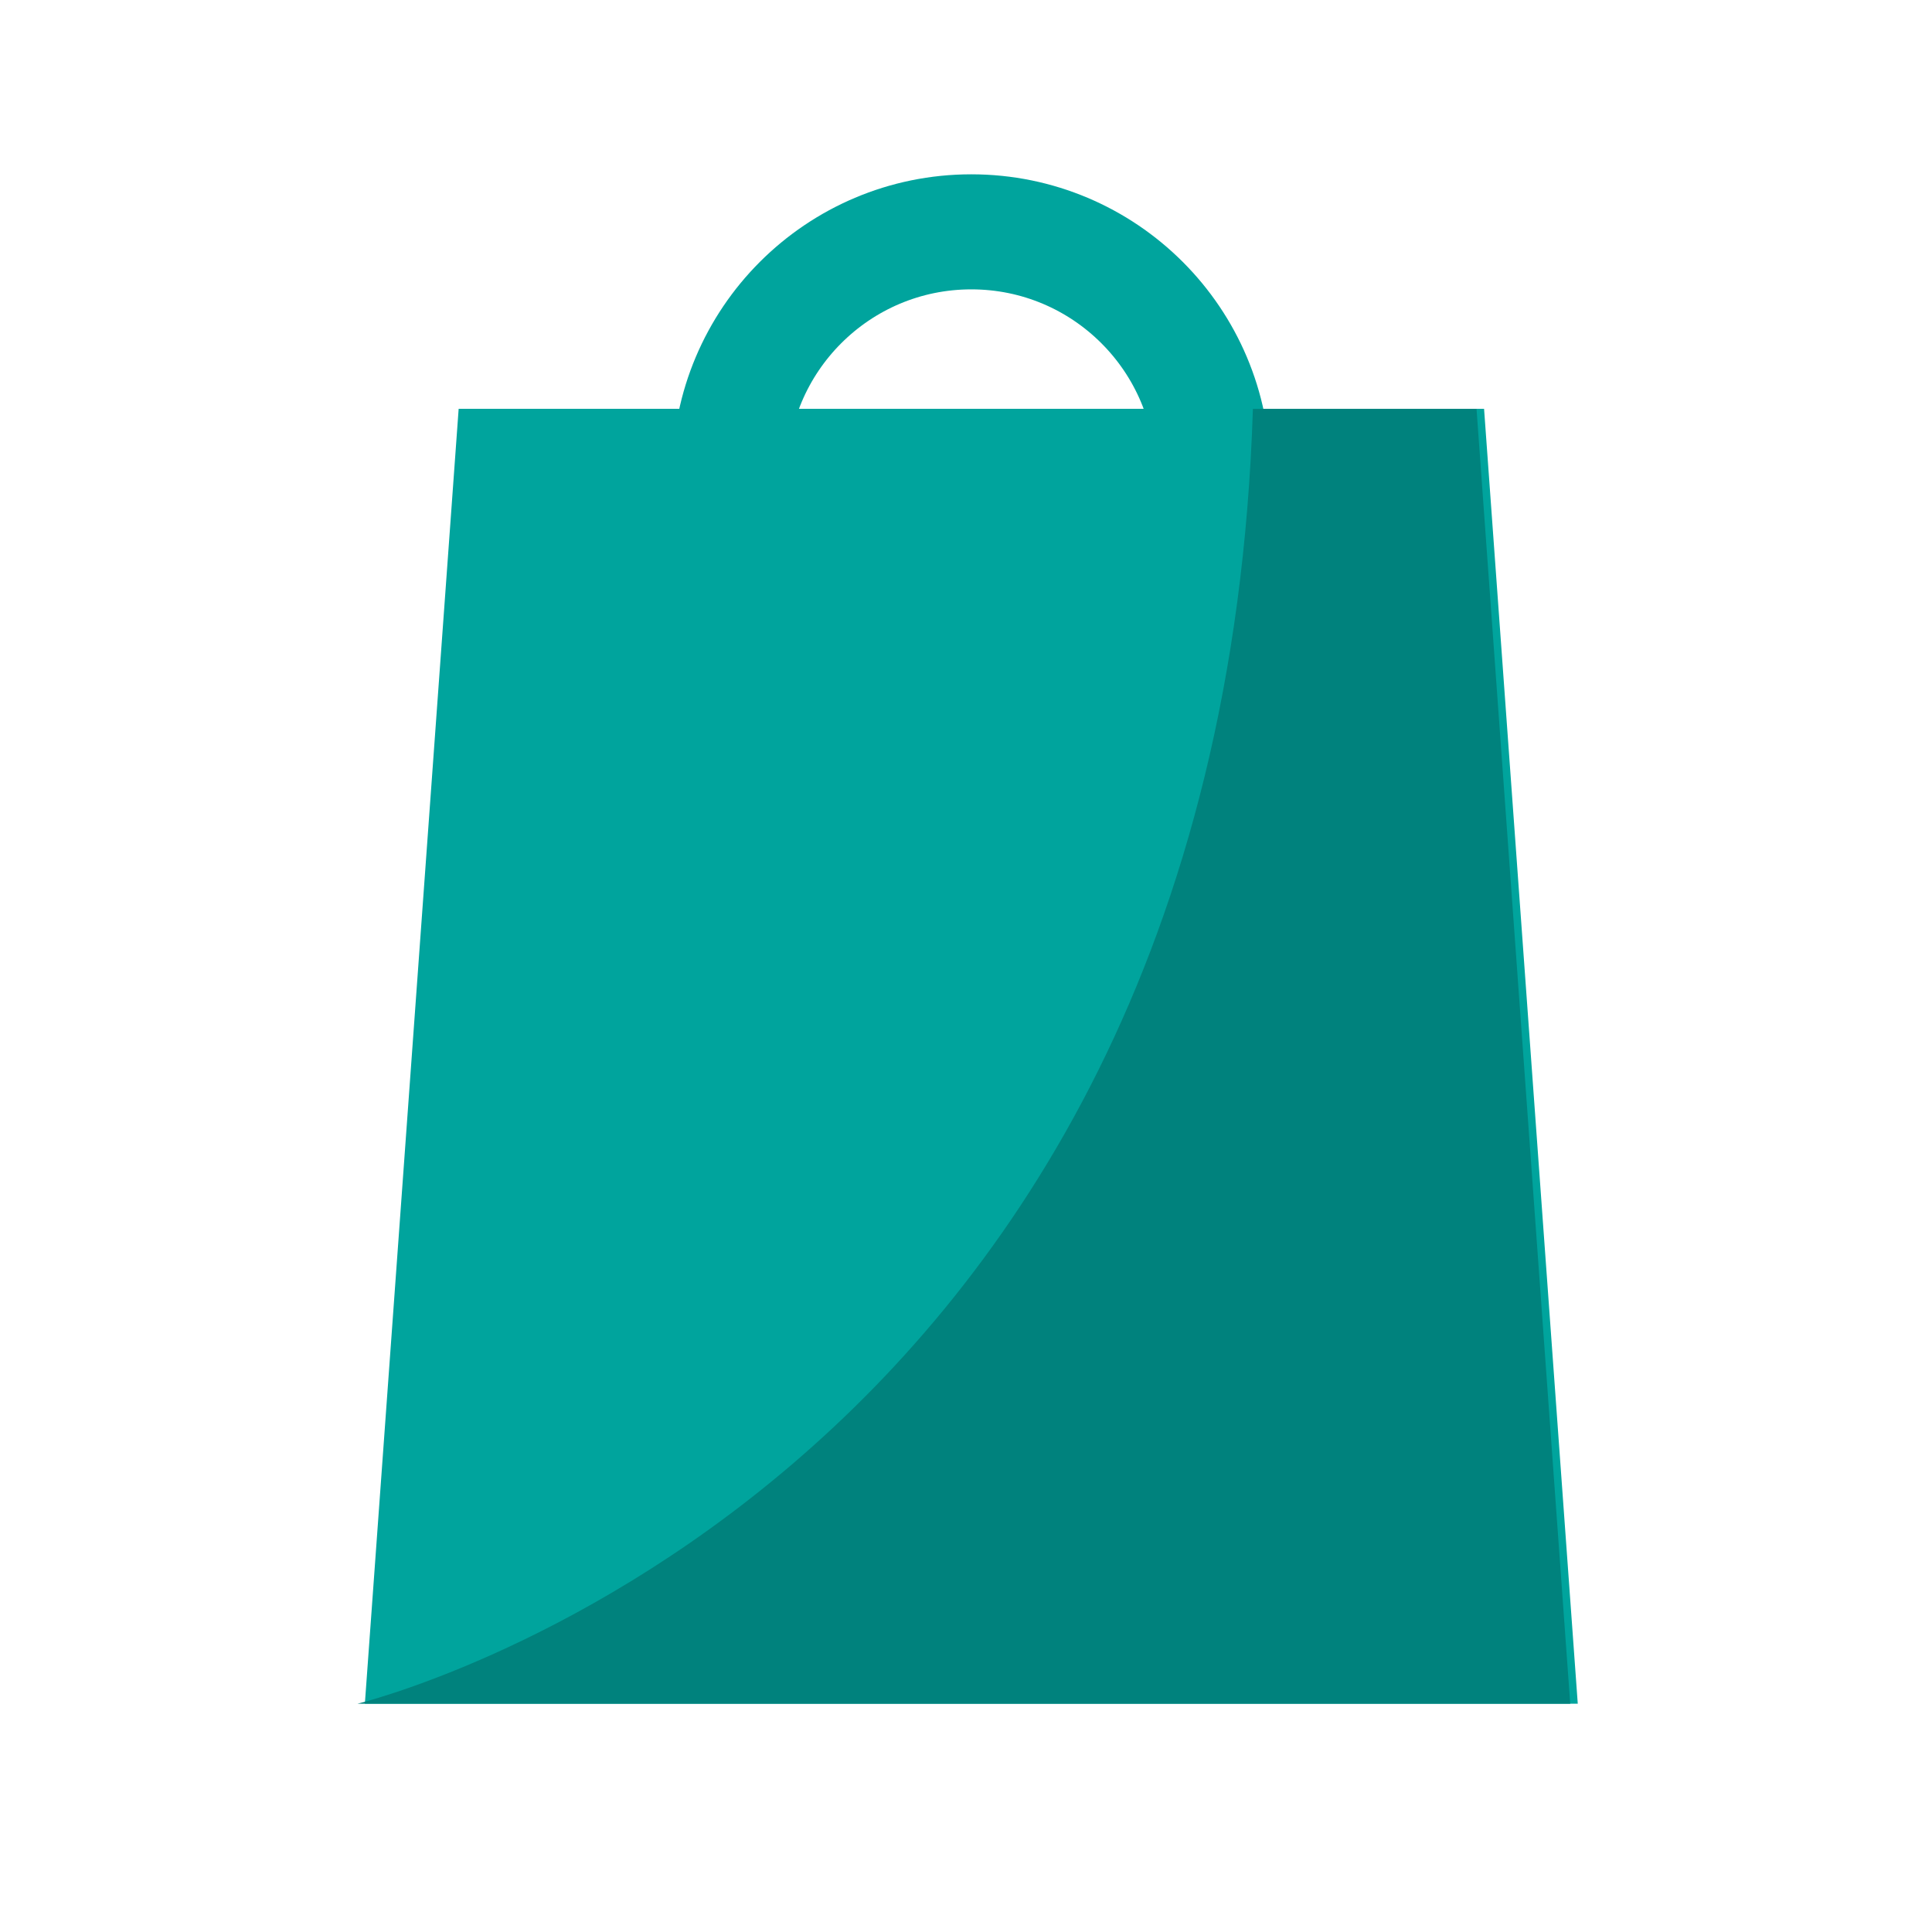
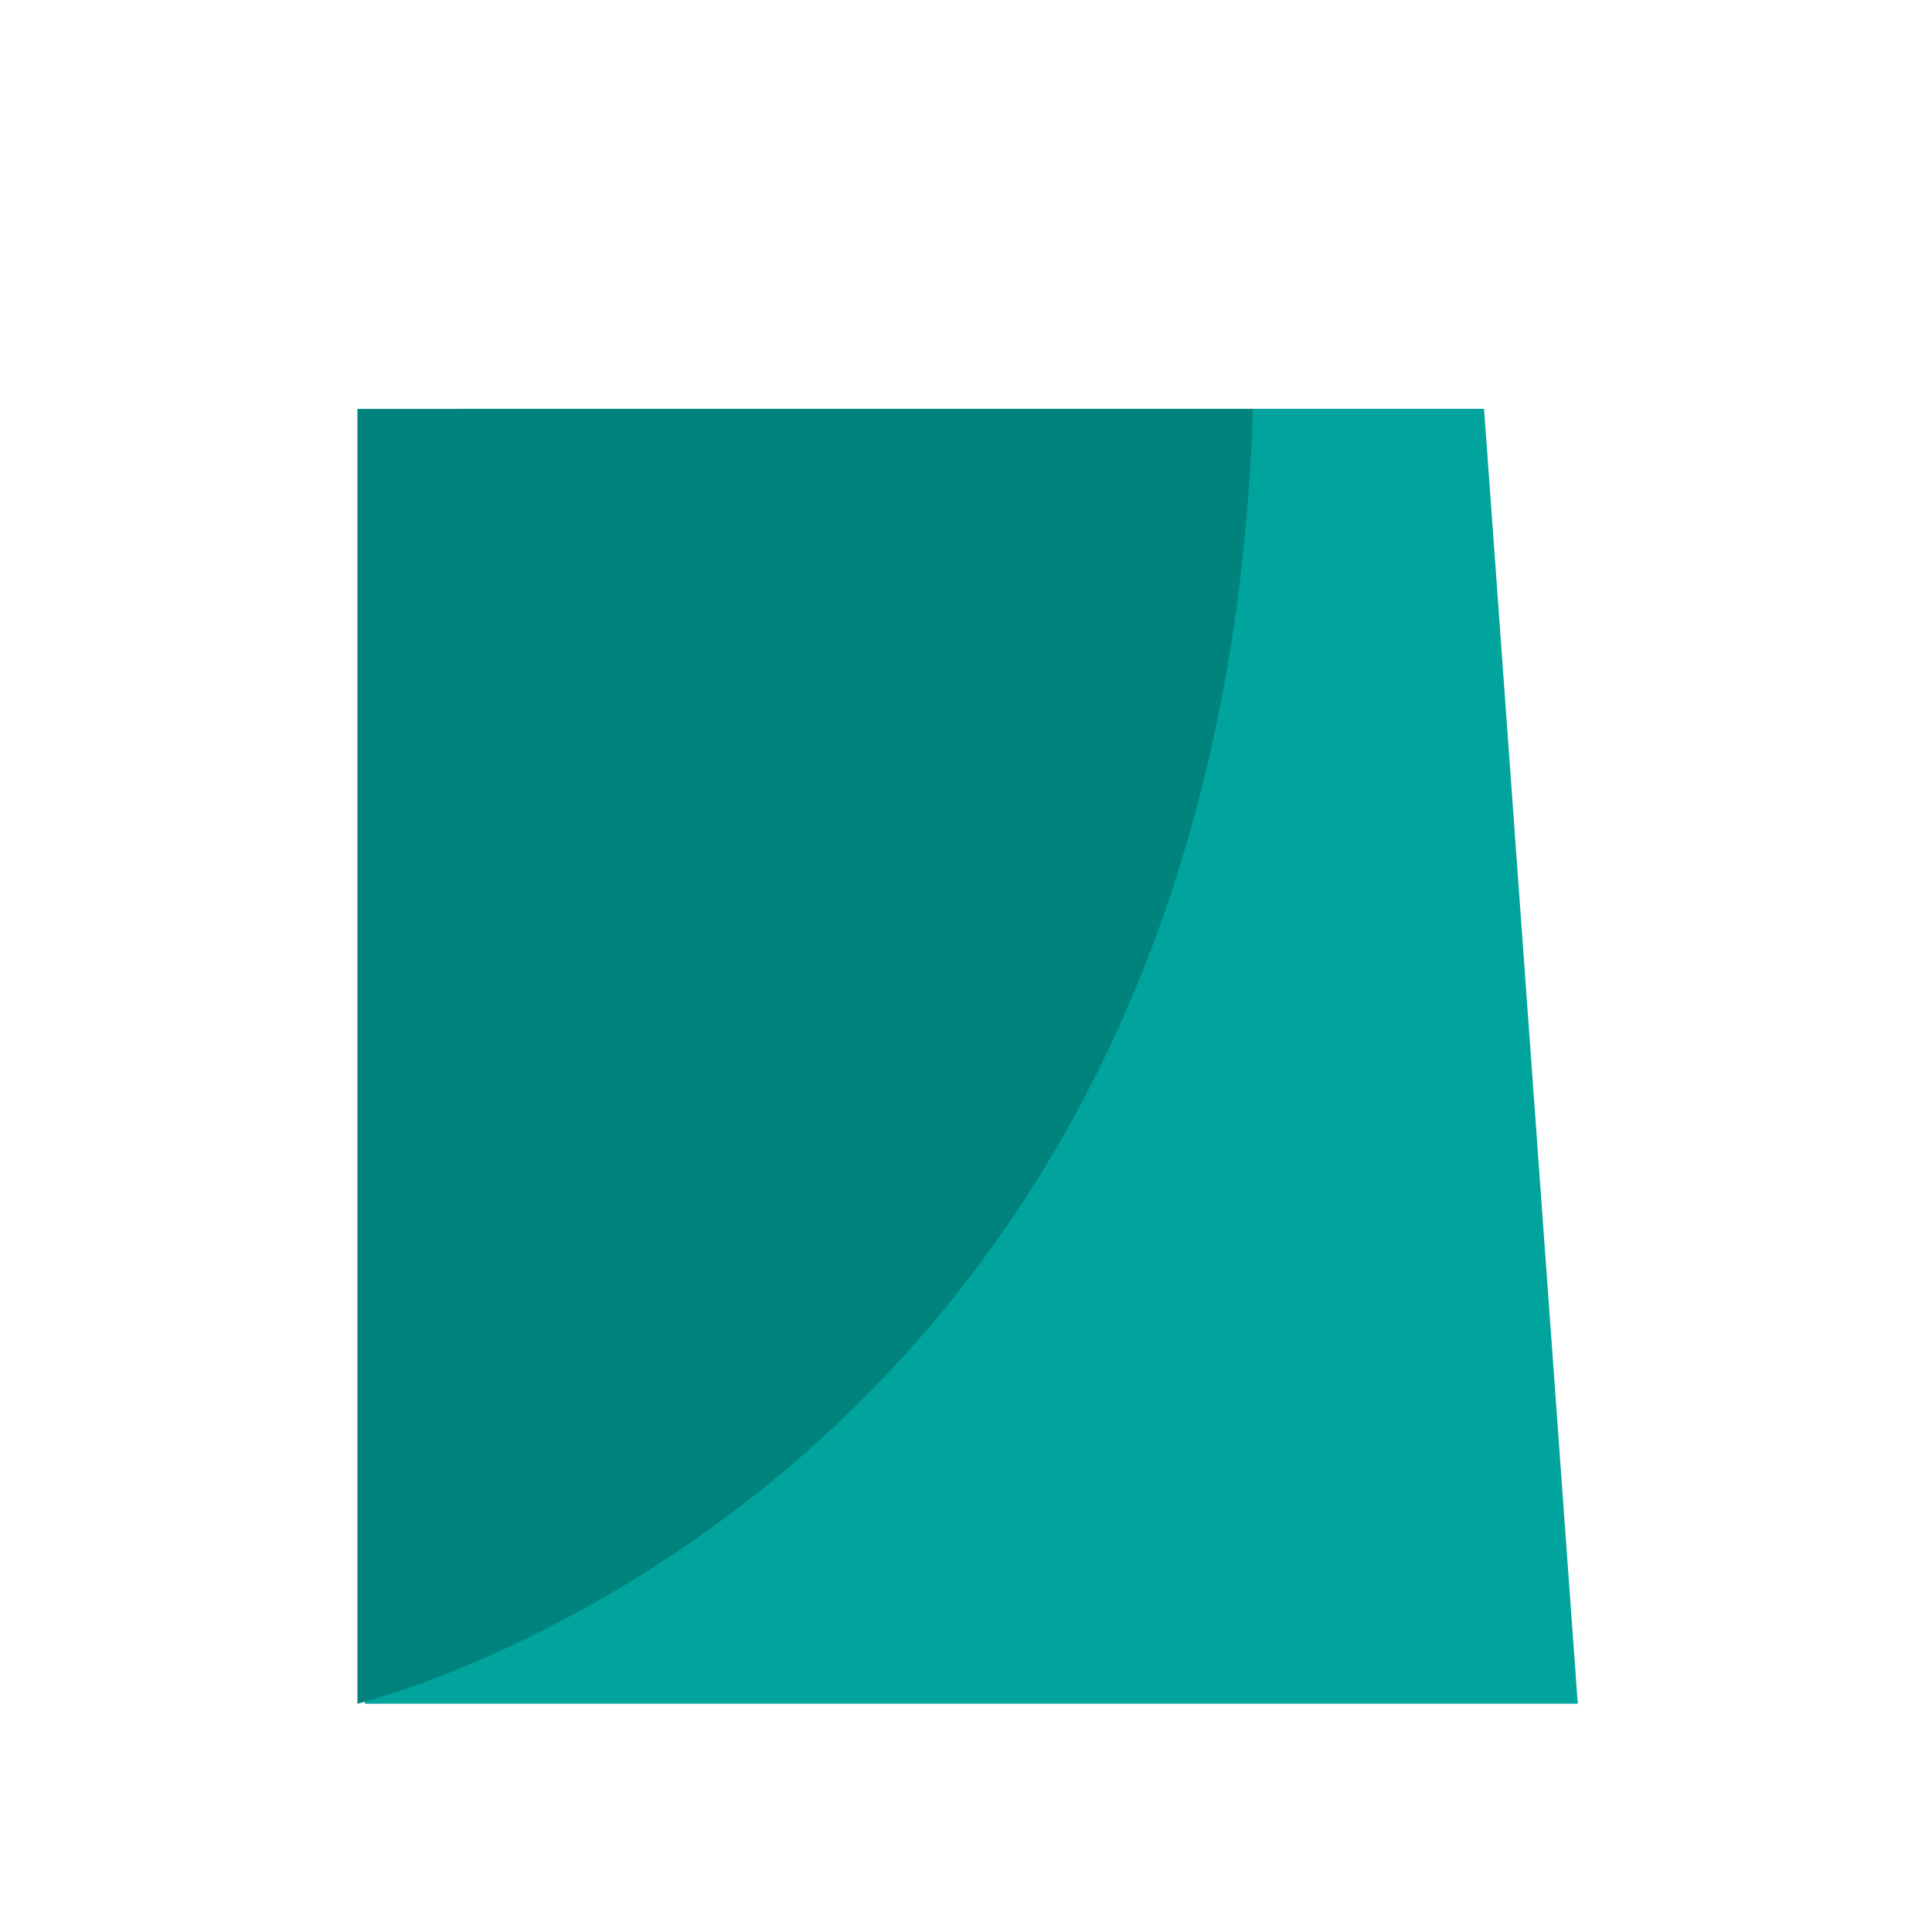
<svg xmlns="http://www.w3.org/2000/svg" width="60" height="60" viewBox="0 0 60 60" fill="none">
-   <path d="M30.165 22.2C34.307 22.2 37.665 18.842 37.665 14.7C37.665 10.558 34.307 7.2 30.165 7.2C26.023 7.2 22.665 10.558 22.665 14.7C22.665 18.842 26.023 22.2 30.165 22.2Z" stroke="#00A49D" stroke-width="3.573" stroke-miterlimit="10" />
  <path d="M14.244 12.696L11.331 52.911H48.999L46.089 12.696H14.244Z" fill="#00A49D" />
-   <path d="M11.1 52.911C11.1 52.911 37.839 46.476 38.91 12.699H45.855L48.765 52.911H11.1Z" fill="#00827D" />
+   <path d="M11.1 52.911C11.1 52.911 37.839 46.476 38.91 12.699H45.855H11.1Z" fill="#00827D" />
</svg>